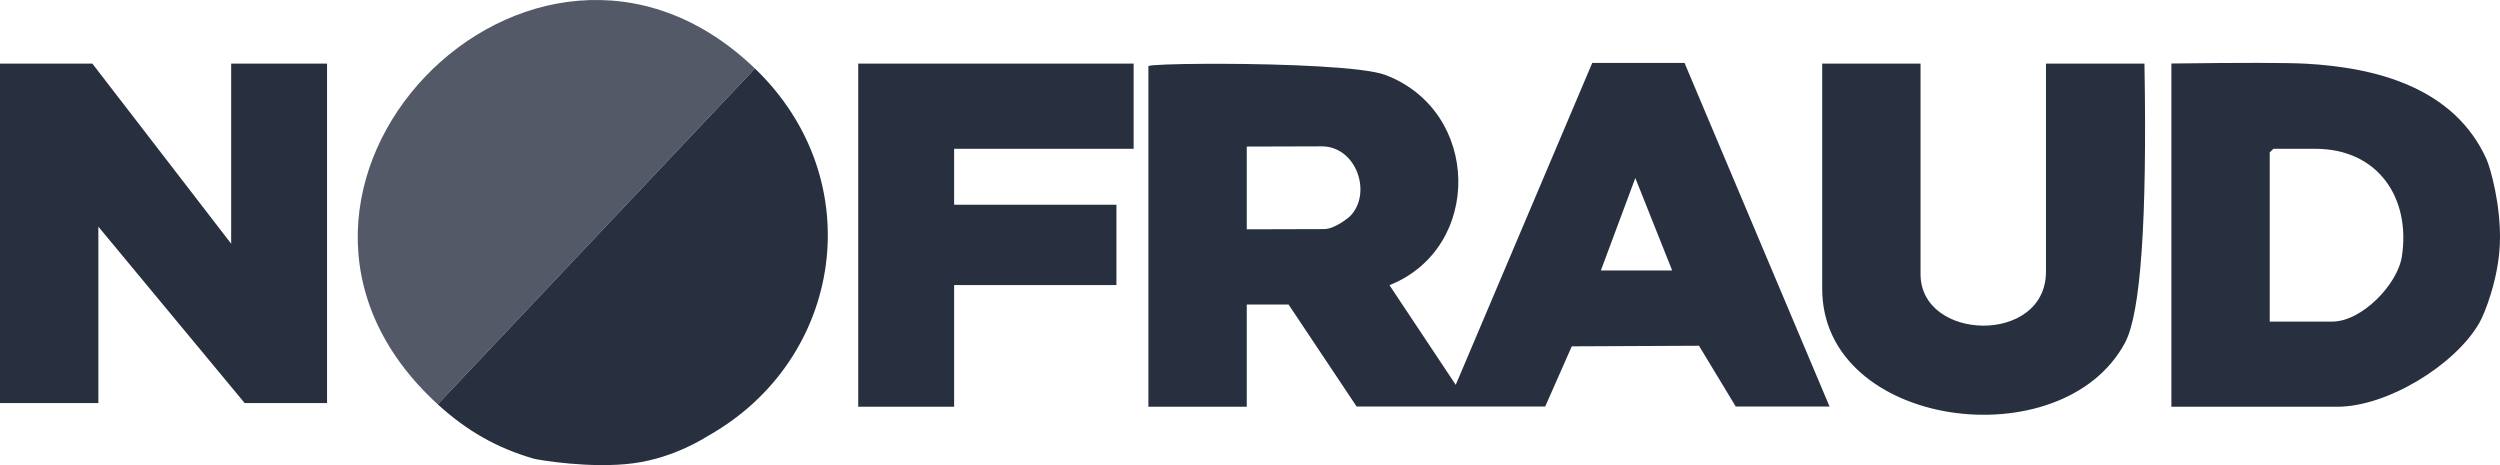
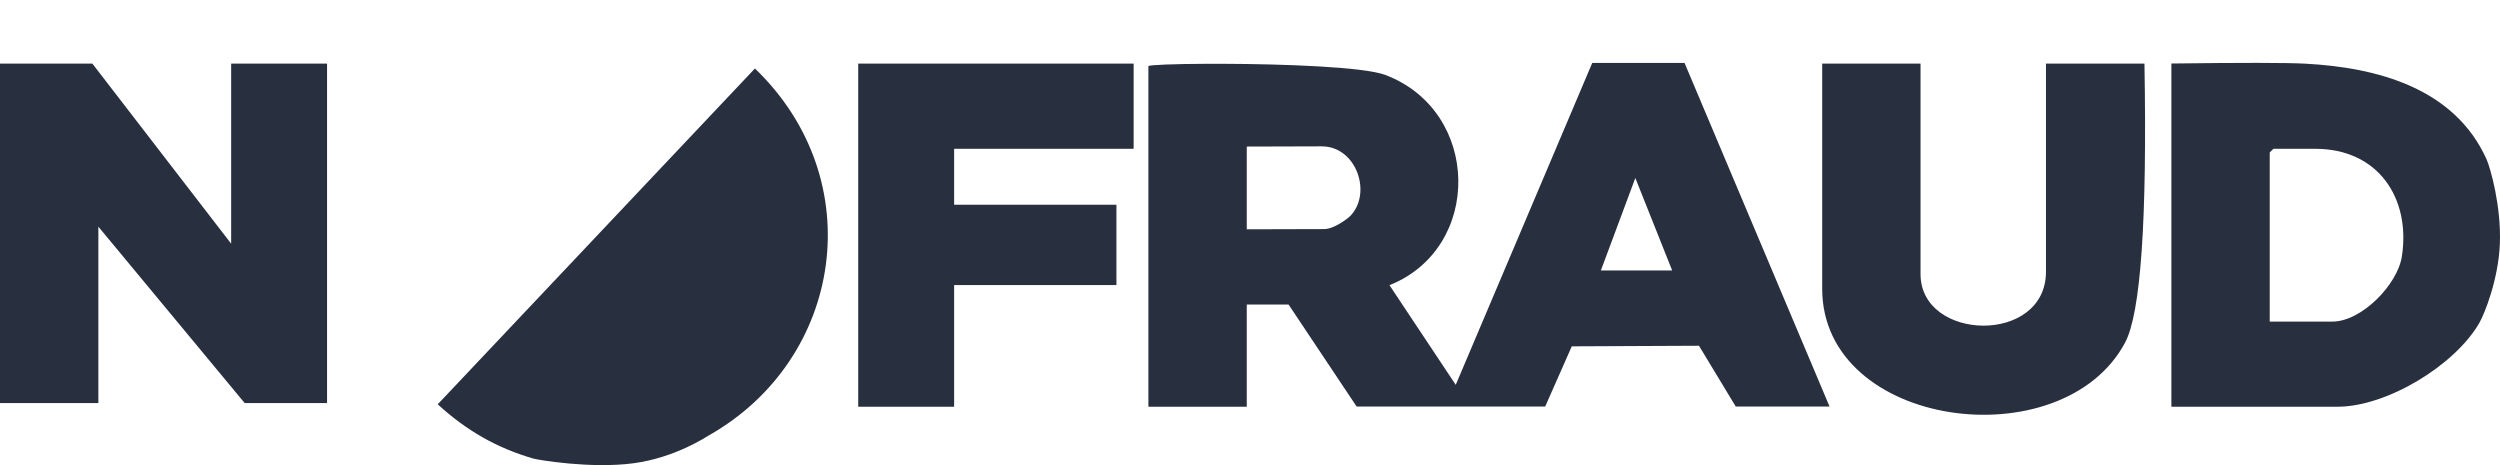
<svg xmlns="http://www.w3.org/2000/svg" width="129px" height="24px" viewBox="0 0 129 24" version="1.1">
  <title>logo-fraud</title>
  <g id="Symbols" stroke="none" stroke-width="1" fill="none" fill-rule="evenodd">
    <g id="Asset-/-Logo-/-NoFraud" transform="translate(-49, -37)" fill="#283040">
      <g id="Integration" transform="translate(0, -0)">
        <g id="logo-fraud" transform="translate(49, 37)">
          <path d="M11.928,3.283 L11.928,12.575 L4.767,3.283 L0,3.283 L0,20.799 L5.076,20.799 L5.076,11.696 L12.626,20.799 L16.876,20.799 L16.876,3.283 L11.928,3.283 Z M117.118,16.593 L120.354,16.593 C121.856,16.593 123.713,14.689 123.937,13.232 C124.399,10.223 122.714,7.678 119.466,7.678 L117.309,7.678 L117.118,7.866 L117.118,16.593 Z M127.925,16.677 C126.657,18.863 123.155,20.988 120.608,20.988 L112.043,20.988 L112.043,3.277 C115.681,3.231 117.986,3.234 118.956,3.285 C122.678,3.484 126.652,4.547 128.307,8.221 C128.495,8.639 129.07,10.625 128.993,12.58 C128.921,14.39 128.217,16.174 127.925,16.677 Z M99.1,3.283 L99.1,14.144 C99.1,17.625 105.572,17.797 105.572,14.019 L105.572,3.283 L110.654,3.283 C110.796,11.367 110.462,16.167 109.653,17.681 C106.421,23.73 94.025,22.125 94.025,14.898 L94.025,3.283 L99.1,3.283 Z M86.923,3.249 L94.405,20.977 L89.564,20.977 L87.668,17.841 L81.104,17.871 L79.732,20.977 L70.002,20.977 L66.49,15.714 L64.333,15.714 L64.333,20.988 L59.257,20.988 L59.257,3.412 C59.295,3.348 60.563,3.299 62.278,3.292 L63.077,3.292 C66.237,3.302 70.379,3.448 71.486,3.868 C76.419,5.738 76.518,12.792 71.698,14.716 L75.116,19.857 L82.159,3.249 L86.923,3.249 Z M84.383,9.185 L82.605,13.956 L86.284,13.956 L84.383,9.185 Z M68.203,7.552 L64.333,7.563 L64.333,11.832 L68.33,11.821 C68.902,11.811 69.618,11.203 69.664,11.155 C70.82,9.98 69.996,7.552 68.203,7.552 Z M58.496,3.283 L58.496,7.678 L49.233,7.678 L49.233,10.566 L57.608,10.566 L57.608,14.71 L49.233,14.71 L49.233,20.988 L44.284,20.988 L44.284,3.283 L58.496,3.283 Z" id="Combined-Shape" />
          <g id="Group-18" transform="translate(18.459, 0)">
            <path d="M20.495,3.534 C26.476,9.278 25.056,18.526 18.134,22.457 C17.958,22.557 16.384,23.612 14.239,23.903 C12.051,24.199 9.291,23.73 9.064,23.663 C7.187,23.116 5.632,22.238 4.127,20.862 L20.495,3.534 Z" id="Fill-2" />
-             <path d="M20.495,3.534 L4.127,20.862 C-7.876,9.888 8.992,-7.515 20.495,3.534" id="Fill-9" opacity="0.8" />
          </g>
        </g>
      </g>
    </g>
  </g>
</svg>